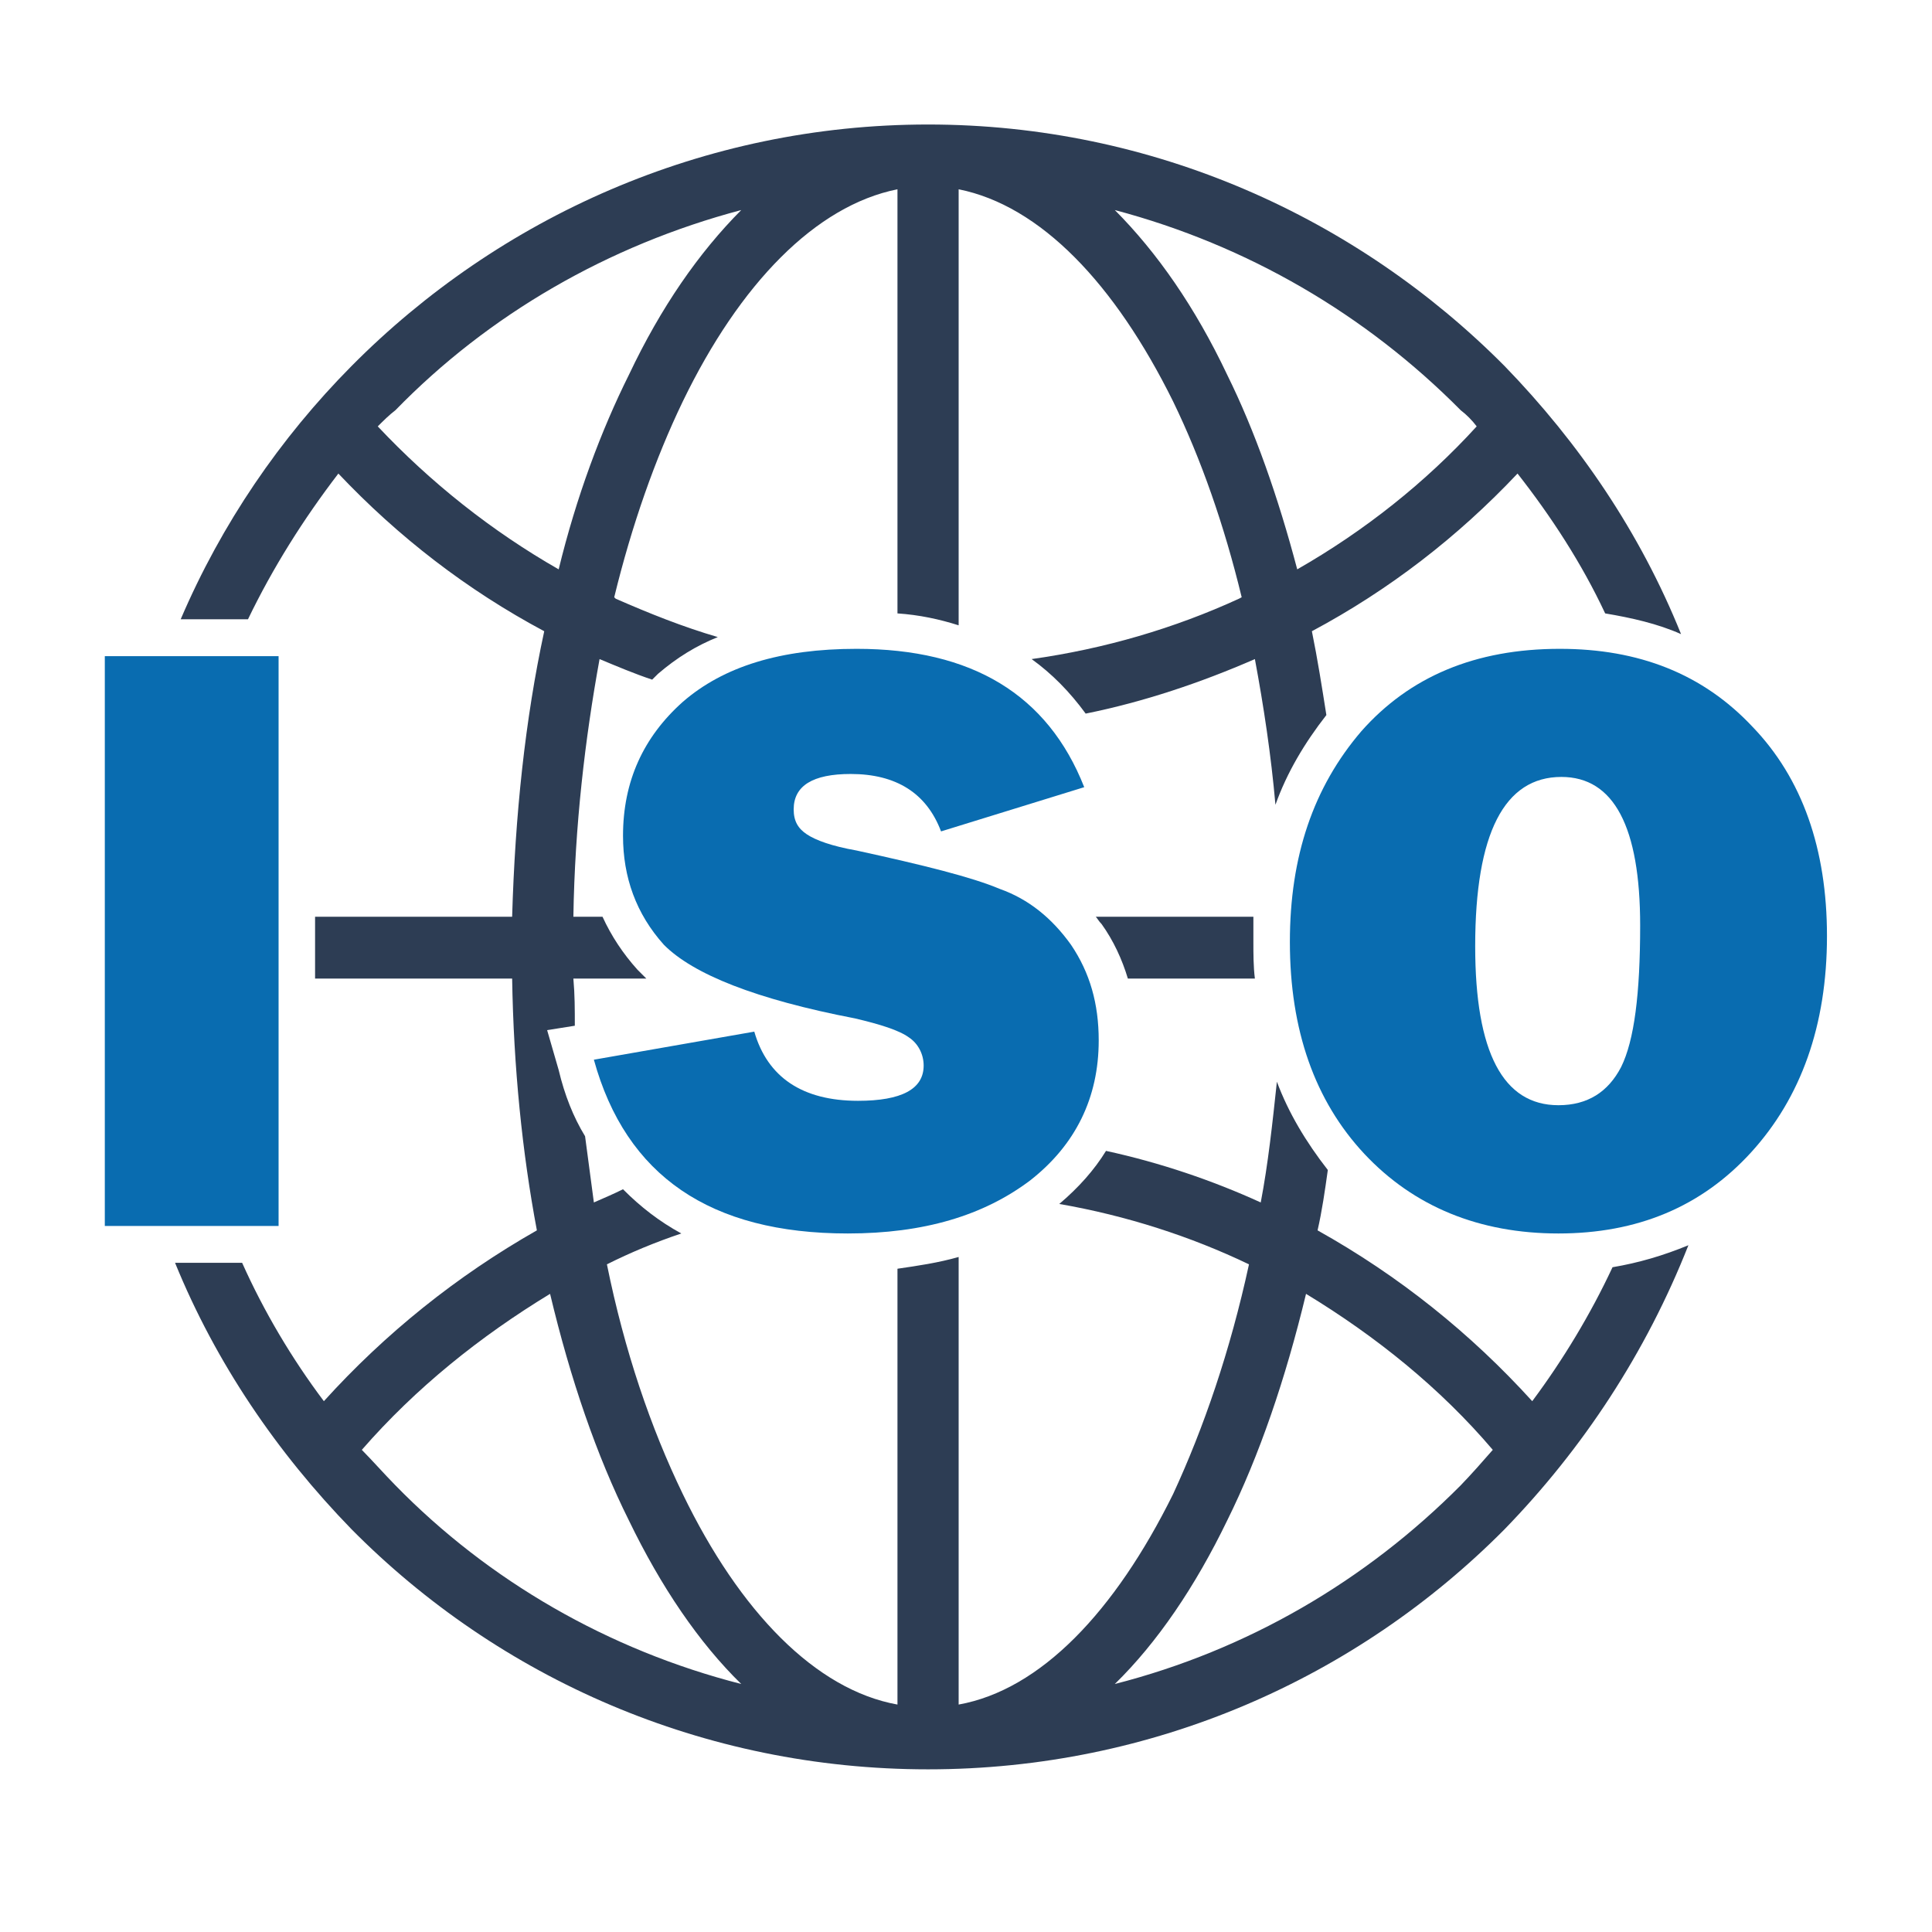
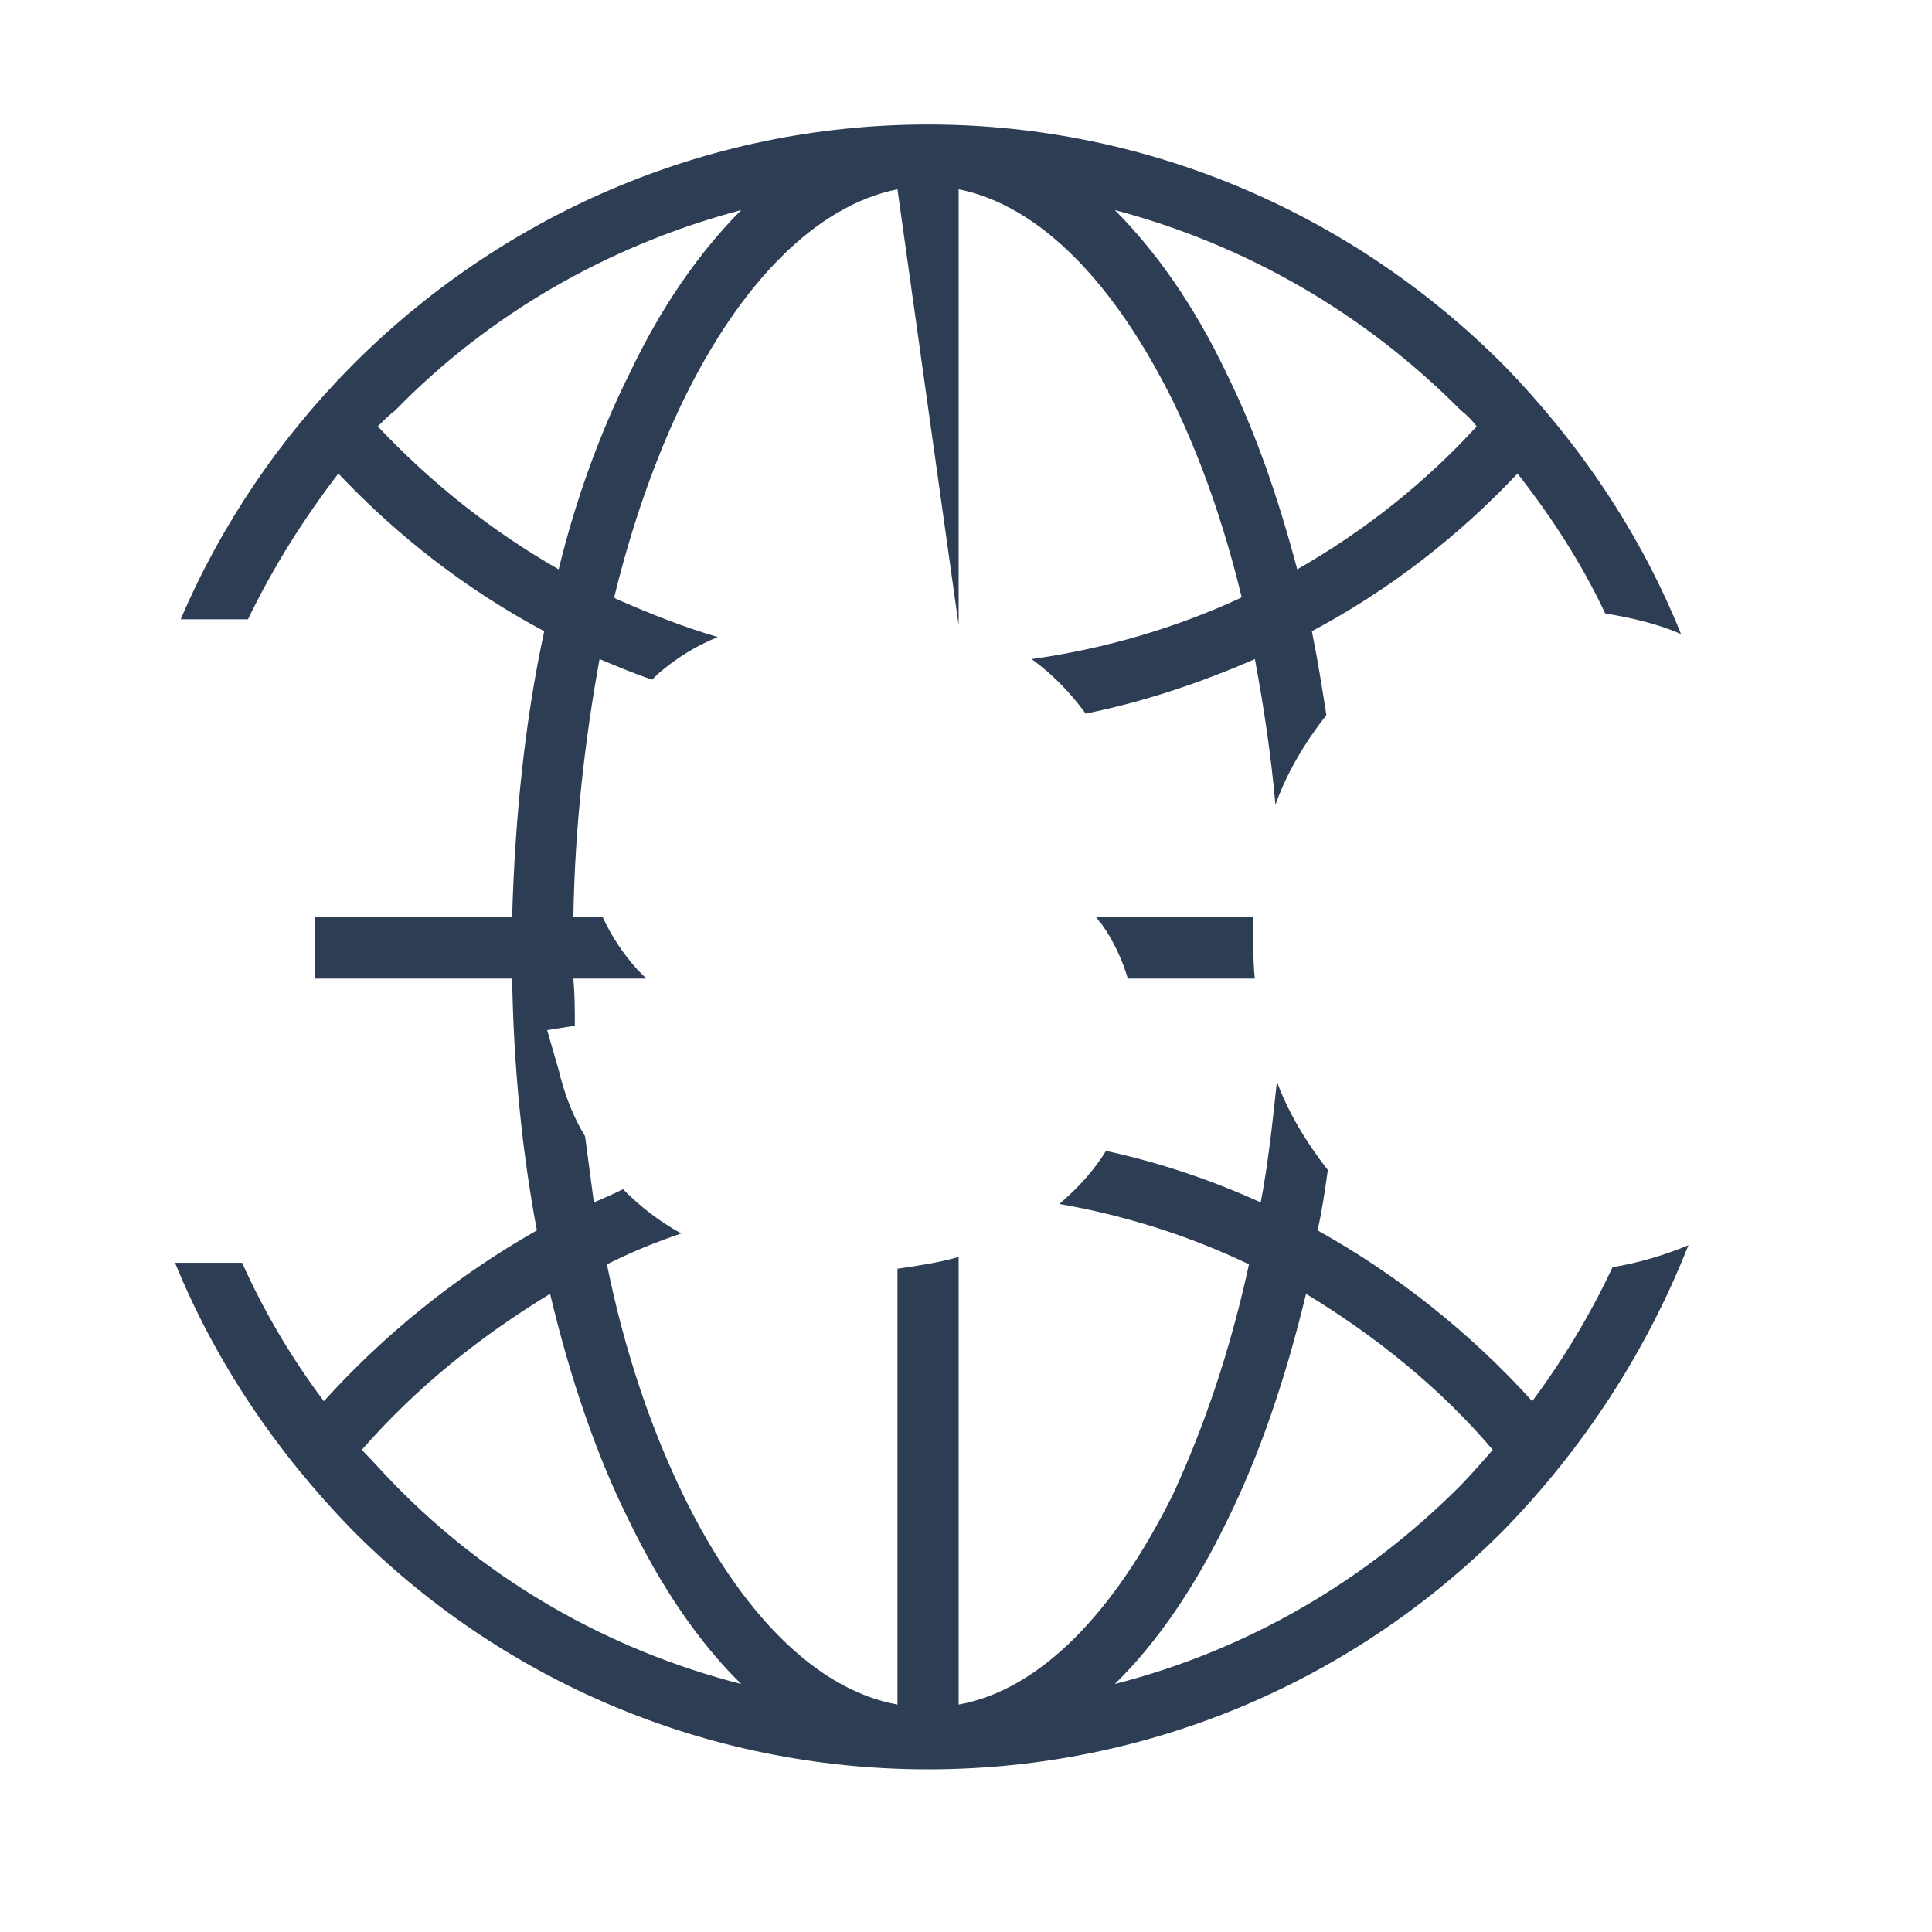
<svg xmlns="http://www.w3.org/2000/svg" width="48" zoomAndPan="magnify" viewBox="0 0 36 36" height="48" preserveAspectRatio="xMidYMid meet">
  <defs>
    <clipPath id="c58047aa7c">
      <path d="M 3 2.32 L 32 2.32 L 32 32.969 L 3 32.969 Z M 3 2.32 " clip-rule="nonzero" />
    </clipPath>
    <clipPath id="f1885a5020">
      <path d="M 1.945 12 L 6 12 L 6 23 L 1.945 23 Z M 1.945 12 " clip-rule="nonzero" />
    </clipPath>
    <clipPath id="0a77dbd607">
      <path d="M 24 12 L 34.055 12 L 34.055 23 L 24 23 Z M 24 12 " clip-rule="nonzero" />
    </clipPath>
  </defs>
  <g clip-path="url(#c58047aa7c)">
-     <path fill="#2d3d54" d="M 17.293 2.32 C 21.48 2.32 25.285 4.051 28.035 6.82 C 29.422 8.25 30.562 9.922 31.324 11.816 C 30.887 11.621 30.398 11.512 29.91 11.43 C 29.473 10.496 28.902 9.621 28.277 8.824 C 27.164 10.004 25.887 10.992 24.445 11.762 C 24.551 12.281 24.633 12.805 24.715 13.324 C 24.309 13.844 23.98 14.395 23.766 14.996 C 23.684 14.066 23.547 13.16 23.383 12.281 C 22.379 12.719 21.316 13.078 20.23 13.297 C 19.93 12.887 19.602 12.555 19.223 12.281 C 20.582 12.09 21.887 11.707 23.086 11.156 L 23.137 11.129 C 22.812 9.785 22.379 8.551 21.859 7.48 C 20.773 5.285 19.387 3.832 17.863 3.527 L 17.863 11.652 C 17.508 11.539 17.129 11.457 16.723 11.43 L 16.723 3.527 C 15.199 3.832 13.785 5.285 12.723 7.48 C 12.207 8.551 11.773 9.785 11.445 11.129 L 11.473 11.156 C 12.098 11.43 12.723 11.68 13.375 11.871 C 12.969 12.035 12.613 12.254 12.262 12.555 C 12.234 12.582 12.18 12.637 12.152 12.664 C 11.824 12.555 11.5 12.418 11.172 12.281 C 10.902 13.762 10.711 15.383 10.684 17.082 L 11.227 17.082 C 11.391 17.441 11.609 17.77 11.879 18.07 C 11.934 18.125 11.988 18.18 12.043 18.234 L 10.684 18.234 C 10.711 18.539 10.711 18.812 10.711 19.113 L 10.195 19.195 L 10.41 19.938 C 10.52 20.402 10.684 20.816 10.902 21.172 C 10.957 21.582 11.012 21.996 11.066 22.406 C 11.254 22.324 11.445 22.242 11.609 22.16 C 11.934 22.488 12.289 22.762 12.695 22.984 C 12.207 23.148 11.746 23.34 11.309 23.559 C 11.637 25.176 12.125 26.605 12.723 27.84 C 13.785 30.035 15.199 31.488 16.723 31.762 L 16.723 23.641 C 17.102 23.586 17.48 23.531 17.863 23.422 L 17.863 31.762 C 19.387 31.488 20.773 30.035 21.859 27.84 C 22.43 26.605 22.922 25.176 23.273 23.559 C 22.188 23.039 20.992 22.652 19.738 22.434 C 20.094 22.133 20.391 21.801 20.609 21.445 C 21.617 21.664 22.594 21.996 23.492 22.406 C 23.629 21.691 23.711 20.926 23.793 20.156 C 24.008 20.734 24.336 21.281 24.742 21.801 C 24.688 22.188 24.633 22.57 24.551 22.926 C 26.074 23.777 27.406 24.848 28.551 26.109 C 29.121 25.344 29.637 24.492 30.047 23.613 C 30.535 23.531 30.996 23.395 31.461 23.203 C 30.672 25.203 29.5 26.988 28.035 28.496 C 25.285 31.27 21.48 32.969 17.293 32.969 C 13.105 32.969 9.297 31.27 6.551 28.496 C 5.164 27.07 4.023 25.398 3.262 23.531 L 4.512 23.531 C 4.918 24.438 5.438 25.316 6.035 26.109 C 7.176 24.848 8.508 23.777 10.004 22.926 C 9.73 21.473 9.57 19.883 9.543 18.234 L 5.871 18.234 L 5.871 17.082 L 9.543 17.082 C 9.598 15.191 9.785 13.406 10.141 11.762 C 8.699 10.992 7.422 10.004 6.305 8.824 C 5.652 9.676 5.082 10.582 4.621 11.539 L 3.367 11.539 C 4.129 9.758 5.219 8.164 6.551 6.82 C 9.297 4.051 13.105 2.32 17.293 2.32 Z M 27.219 7.645 C 25.449 5.859 23.246 4.57 20.773 3.914 C 21.562 4.707 22.27 5.723 22.867 6.984 C 23.383 8.027 23.816 9.262 24.172 10.609 C 25.422 9.895 26.566 8.988 27.516 7.945 C 27.434 7.836 27.328 7.727 27.219 7.645 Z M 27.219 27.676 C 27.434 27.453 27.625 27.234 27.816 27.016 C 26.836 25.863 25.641 24.902 24.336 24.109 C 23.953 25.699 23.465 27.125 22.867 28.332 C 22.27 29.566 21.562 30.609 20.773 31.379 C 23.246 30.746 25.449 29.457 27.219 27.676 Z M 7.367 27.676 C 9.105 29.457 11.336 30.746 13.812 31.379 C 13.023 30.609 12.316 29.566 11.719 28.332 C 11.117 27.125 10.629 25.699 10.25 24.109 C 8.945 24.902 7.746 25.863 6.742 27.016 C 6.957 27.234 7.148 27.453 7.367 27.676 Z M 7.367 7.645 C 7.258 7.727 7.148 7.836 7.039 7.945 C 8.02 8.988 9.16 9.895 10.41 10.609 C 10.738 9.262 11.199 8.027 11.719 6.984 C 12.316 5.723 13.023 4.707 13.812 3.914 C 11.336 4.57 9.105 5.859 7.367 7.645 Z M 20.418 17.082 L 23.355 17.082 C 23.355 17.219 23.355 17.387 23.355 17.551 C 23.355 17.77 23.355 18.016 23.383 18.234 L 21.016 18.234 C 20.91 17.879 20.746 17.523 20.527 17.219 C 20.473 17.164 20.445 17.109 20.418 17.082 Z M 20.418 17.082 " fill-opacity="1" fill-rule="nonzero" />
+     <path fill="#2d3d54" d="M 17.293 2.32 C 21.48 2.32 25.285 4.051 28.035 6.82 C 29.422 8.25 30.562 9.922 31.324 11.816 C 30.887 11.621 30.398 11.512 29.91 11.43 C 29.473 10.496 28.902 9.621 28.277 8.824 C 27.164 10.004 25.887 10.992 24.445 11.762 C 24.551 12.281 24.633 12.805 24.715 13.324 C 24.309 13.844 23.98 14.395 23.766 14.996 C 23.684 14.066 23.547 13.16 23.383 12.281 C 22.379 12.719 21.316 13.078 20.23 13.297 C 19.93 12.887 19.602 12.555 19.223 12.281 C 20.582 12.09 21.887 11.707 23.086 11.156 L 23.137 11.129 C 22.812 9.785 22.379 8.551 21.859 7.48 C 20.773 5.285 19.387 3.832 17.863 3.527 L 17.863 11.652 L 16.723 3.527 C 15.199 3.832 13.785 5.285 12.723 7.48 C 12.207 8.551 11.773 9.785 11.445 11.129 L 11.473 11.156 C 12.098 11.43 12.723 11.68 13.375 11.871 C 12.969 12.035 12.613 12.254 12.262 12.555 C 12.234 12.582 12.18 12.637 12.152 12.664 C 11.824 12.555 11.5 12.418 11.172 12.281 C 10.902 13.762 10.711 15.383 10.684 17.082 L 11.227 17.082 C 11.391 17.441 11.609 17.77 11.879 18.07 C 11.934 18.125 11.988 18.18 12.043 18.234 L 10.684 18.234 C 10.711 18.539 10.711 18.812 10.711 19.113 L 10.195 19.195 L 10.41 19.938 C 10.52 20.402 10.684 20.816 10.902 21.172 C 10.957 21.582 11.012 21.996 11.066 22.406 C 11.254 22.324 11.445 22.242 11.609 22.16 C 11.934 22.488 12.289 22.762 12.695 22.984 C 12.207 23.148 11.746 23.34 11.309 23.559 C 11.637 25.176 12.125 26.605 12.723 27.84 C 13.785 30.035 15.199 31.488 16.723 31.762 L 16.723 23.641 C 17.102 23.586 17.48 23.531 17.863 23.422 L 17.863 31.762 C 19.387 31.488 20.773 30.035 21.859 27.84 C 22.43 26.605 22.922 25.176 23.273 23.559 C 22.188 23.039 20.992 22.652 19.738 22.434 C 20.094 22.133 20.391 21.801 20.609 21.445 C 21.617 21.664 22.594 21.996 23.492 22.406 C 23.629 21.691 23.711 20.926 23.793 20.156 C 24.008 20.734 24.336 21.281 24.742 21.801 C 24.688 22.188 24.633 22.57 24.551 22.926 C 26.074 23.777 27.406 24.848 28.551 26.109 C 29.121 25.344 29.637 24.492 30.047 23.613 C 30.535 23.531 30.996 23.395 31.461 23.203 C 30.672 25.203 29.5 26.988 28.035 28.496 C 25.285 31.27 21.48 32.969 17.293 32.969 C 13.105 32.969 9.297 31.27 6.551 28.496 C 5.164 27.07 4.023 25.398 3.262 23.531 L 4.512 23.531 C 4.918 24.438 5.438 25.316 6.035 26.109 C 7.176 24.848 8.508 23.777 10.004 22.926 C 9.73 21.473 9.57 19.883 9.543 18.234 L 5.871 18.234 L 5.871 17.082 L 9.543 17.082 C 9.598 15.191 9.785 13.406 10.141 11.762 C 8.699 10.992 7.422 10.004 6.305 8.824 C 5.652 9.676 5.082 10.582 4.621 11.539 L 3.367 11.539 C 4.129 9.758 5.219 8.164 6.551 6.82 C 9.297 4.051 13.105 2.32 17.293 2.32 Z M 27.219 7.645 C 25.449 5.859 23.246 4.57 20.773 3.914 C 21.562 4.707 22.27 5.723 22.867 6.984 C 23.383 8.027 23.816 9.262 24.172 10.609 C 25.422 9.895 26.566 8.988 27.516 7.945 C 27.434 7.836 27.328 7.727 27.219 7.645 Z M 27.219 27.676 C 27.434 27.453 27.625 27.234 27.816 27.016 C 26.836 25.863 25.641 24.902 24.336 24.109 C 23.953 25.699 23.465 27.125 22.867 28.332 C 22.27 29.566 21.562 30.609 20.773 31.379 C 23.246 30.746 25.449 29.457 27.219 27.676 Z M 7.367 27.676 C 9.105 29.457 11.336 30.746 13.812 31.379 C 13.023 30.609 12.316 29.566 11.719 28.332 C 11.117 27.125 10.629 25.699 10.25 24.109 C 8.945 24.902 7.746 25.863 6.742 27.016 C 6.957 27.234 7.148 27.453 7.367 27.676 Z M 7.367 7.645 C 7.258 7.727 7.148 7.836 7.039 7.945 C 8.02 8.988 9.16 9.895 10.41 10.609 C 10.738 9.262 11.199 8.027 11.719 6.984 C 12.316 5.723 13.023 4.707 13.812 3.914 C 11.336 4.57 9.105 5.859 7.367 7.645 Z M 20.418 17.082 L 23.355 17.082 C 23.355 17.219 23.355 17.387 23.355 17.551 C 23.355 17.77 23.355 18.016 23.383 18.234 L 21.016 18.234 C 20.91 17.879 20.746 17.523 20.527 17.219 C 20.473 17.164 20.445 17.109 20.418 17.082 Z M 20.418 17.082 " fill-opacity="1" fill-rule="nonzero" />
  </g>
  <g clip-path="url(#f1885a5020)">
-     <path fill="#096cb0" d="M 1.953 12.227 L 5.191 12.227 L 5.191 22.844 L 1.953 22.844 Z M 1.953 12.227 " fill-opacity="1" fill-rule="nonzero" />
-   </g>
-   <path fill="#096cb0" d="M 11.066 19.746 L 14.055 19.223 C 14.301 20.074 14.953 20.512 15.988 20.512 C 16.801 20.512 17.211 20.293 17.211 19.855 C 17.211 19.637 17.102 19.441 16.938 19.332 C 16.75 19.195 16.395 19.086 15.934 18.977 C 14.082 18.621 12.914 18.152 12.371 17.605 C 11.852 17.027 11.609 16.344 11.609 15.574 C 11.609 14.559 11.988 13.734 12.723 13.078 C 13.484 12.418 14.547 12.09 15.961 12.09 C 18.109 12.09 19.523 12.941 20.203 14.668 L 17.535 15.492 C 17.266 14.777 16.695 14.422 15.852 14.422 C 15.145 14.422 14.789 14.641 14.789 15.082 C 14.789 15.301 14.871 15.438 15.035 15.547 C 15.199 15.656 15.496 15.766 15.961 15.848 C 17.211 16.121 18.109 16.344 18.625 16.562 C 19.168 16.754 19.602 17.109 19.957 17.605 C 20.309 18.125 20.473 18.703 20.473 19.387 C 20.473 20.457 20.039 21.336 19.195 21.996 C 18.324 22.652 17.211 22.984 15.797 22.984 C 13.238 22.984 11.664 21.914 11.066 19.746 Z M 11.066 19.746 " fill-opacity="1" fill-rule="nonzero" />
+     </g>
  <g clip-path="url(#0a77dbd607)">
-     <path fill="#096cb0" d="M 29.039 22.984 C 27.57 22.984 26.348 22.488 25.422 21.5 C 24.5 20.512 24.035 19.195 24.035 17.551 C 24.035 15.957 24.473 14.668 25.367 13.625 C 26.266 12.609 27.488 12.09 29.066 12.09 C 30.535 12.09 31.73 12.555 32.656 13.543 C 33.582 14.504 34.043 15.82 34.043 17.441 C 34.043 19.113 33.555 20.457 32.629 21.473 C 31.703 22.488 30.508 22.984 29.039 22.984 Z M 29.039 20.594 C 29.582 20.594 29.965 20.348 30.207 19.883 C 30.453 19.387 30.562 18.512 30.562 17.246 C 30.562 15.41 30.074 14.477 29.094 14.477 C 28.035 14.477 27.488 15.52 27.488 17.633 C 27.488 19.609 28.008 20.594 29.039 20.594 Z M 29.039 20.594 " fill-opacity="1" fill-rule="nonzero" />
-   </g>
+     </g>
</svg>